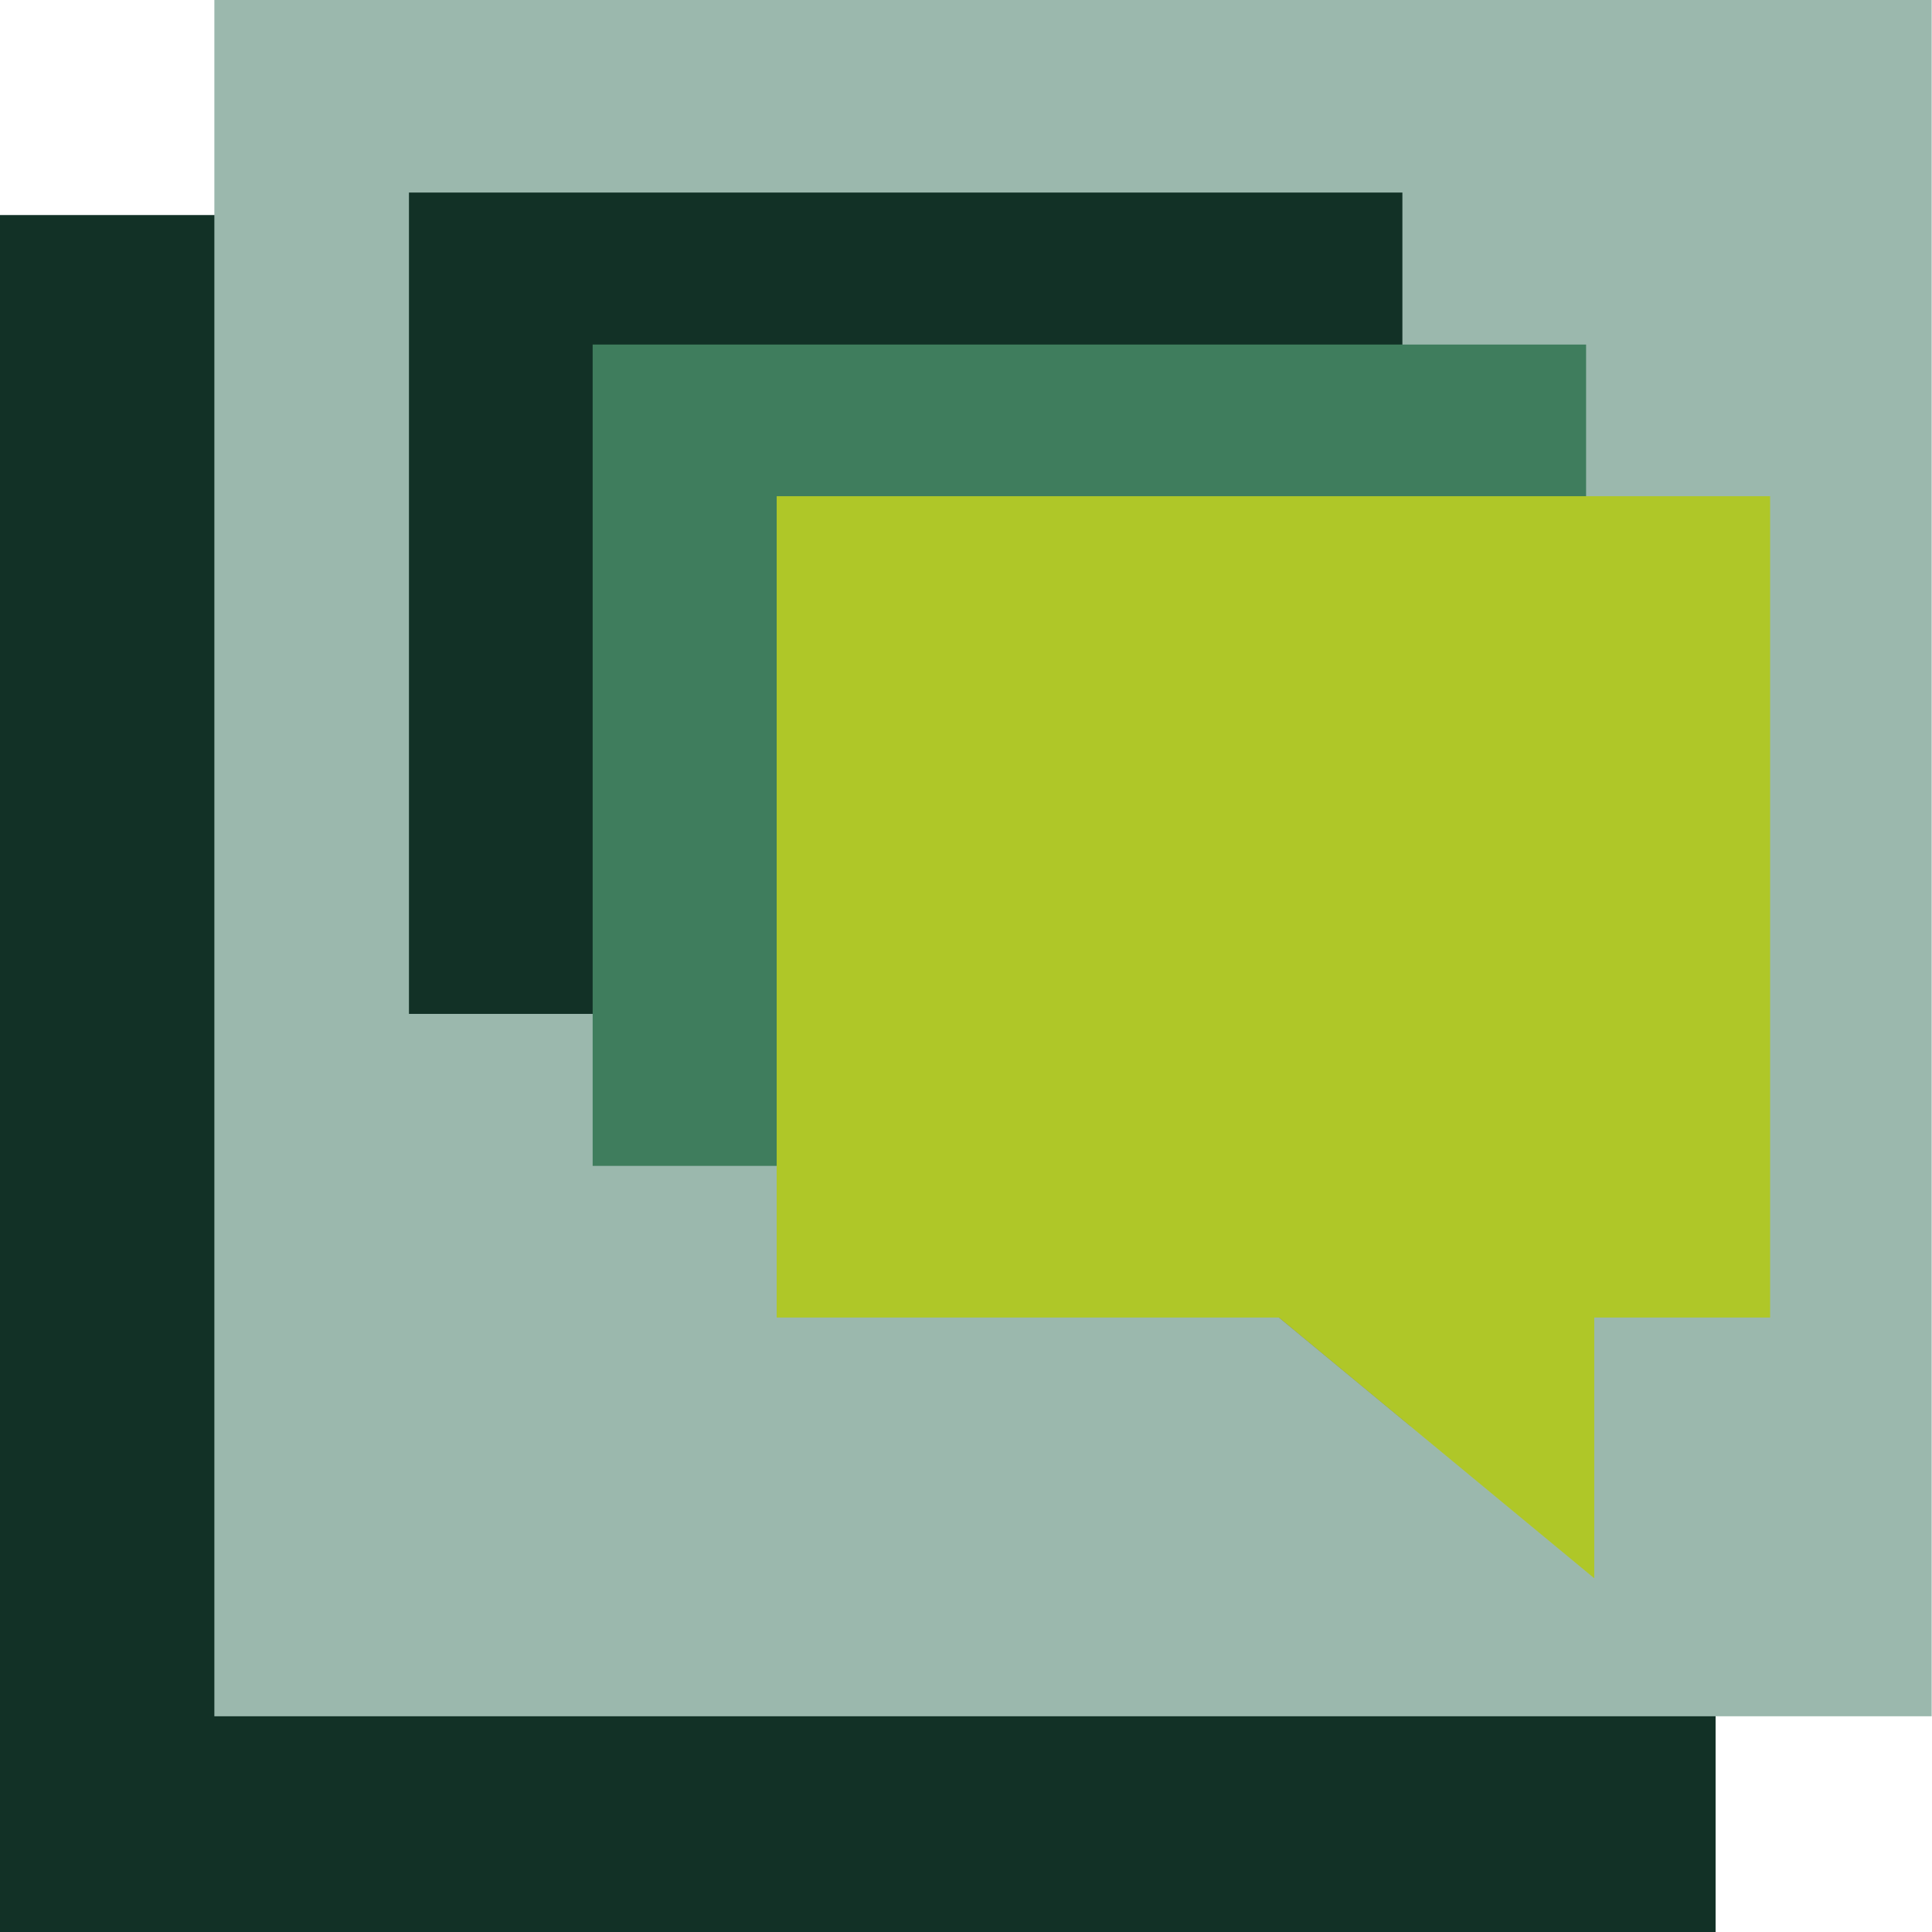
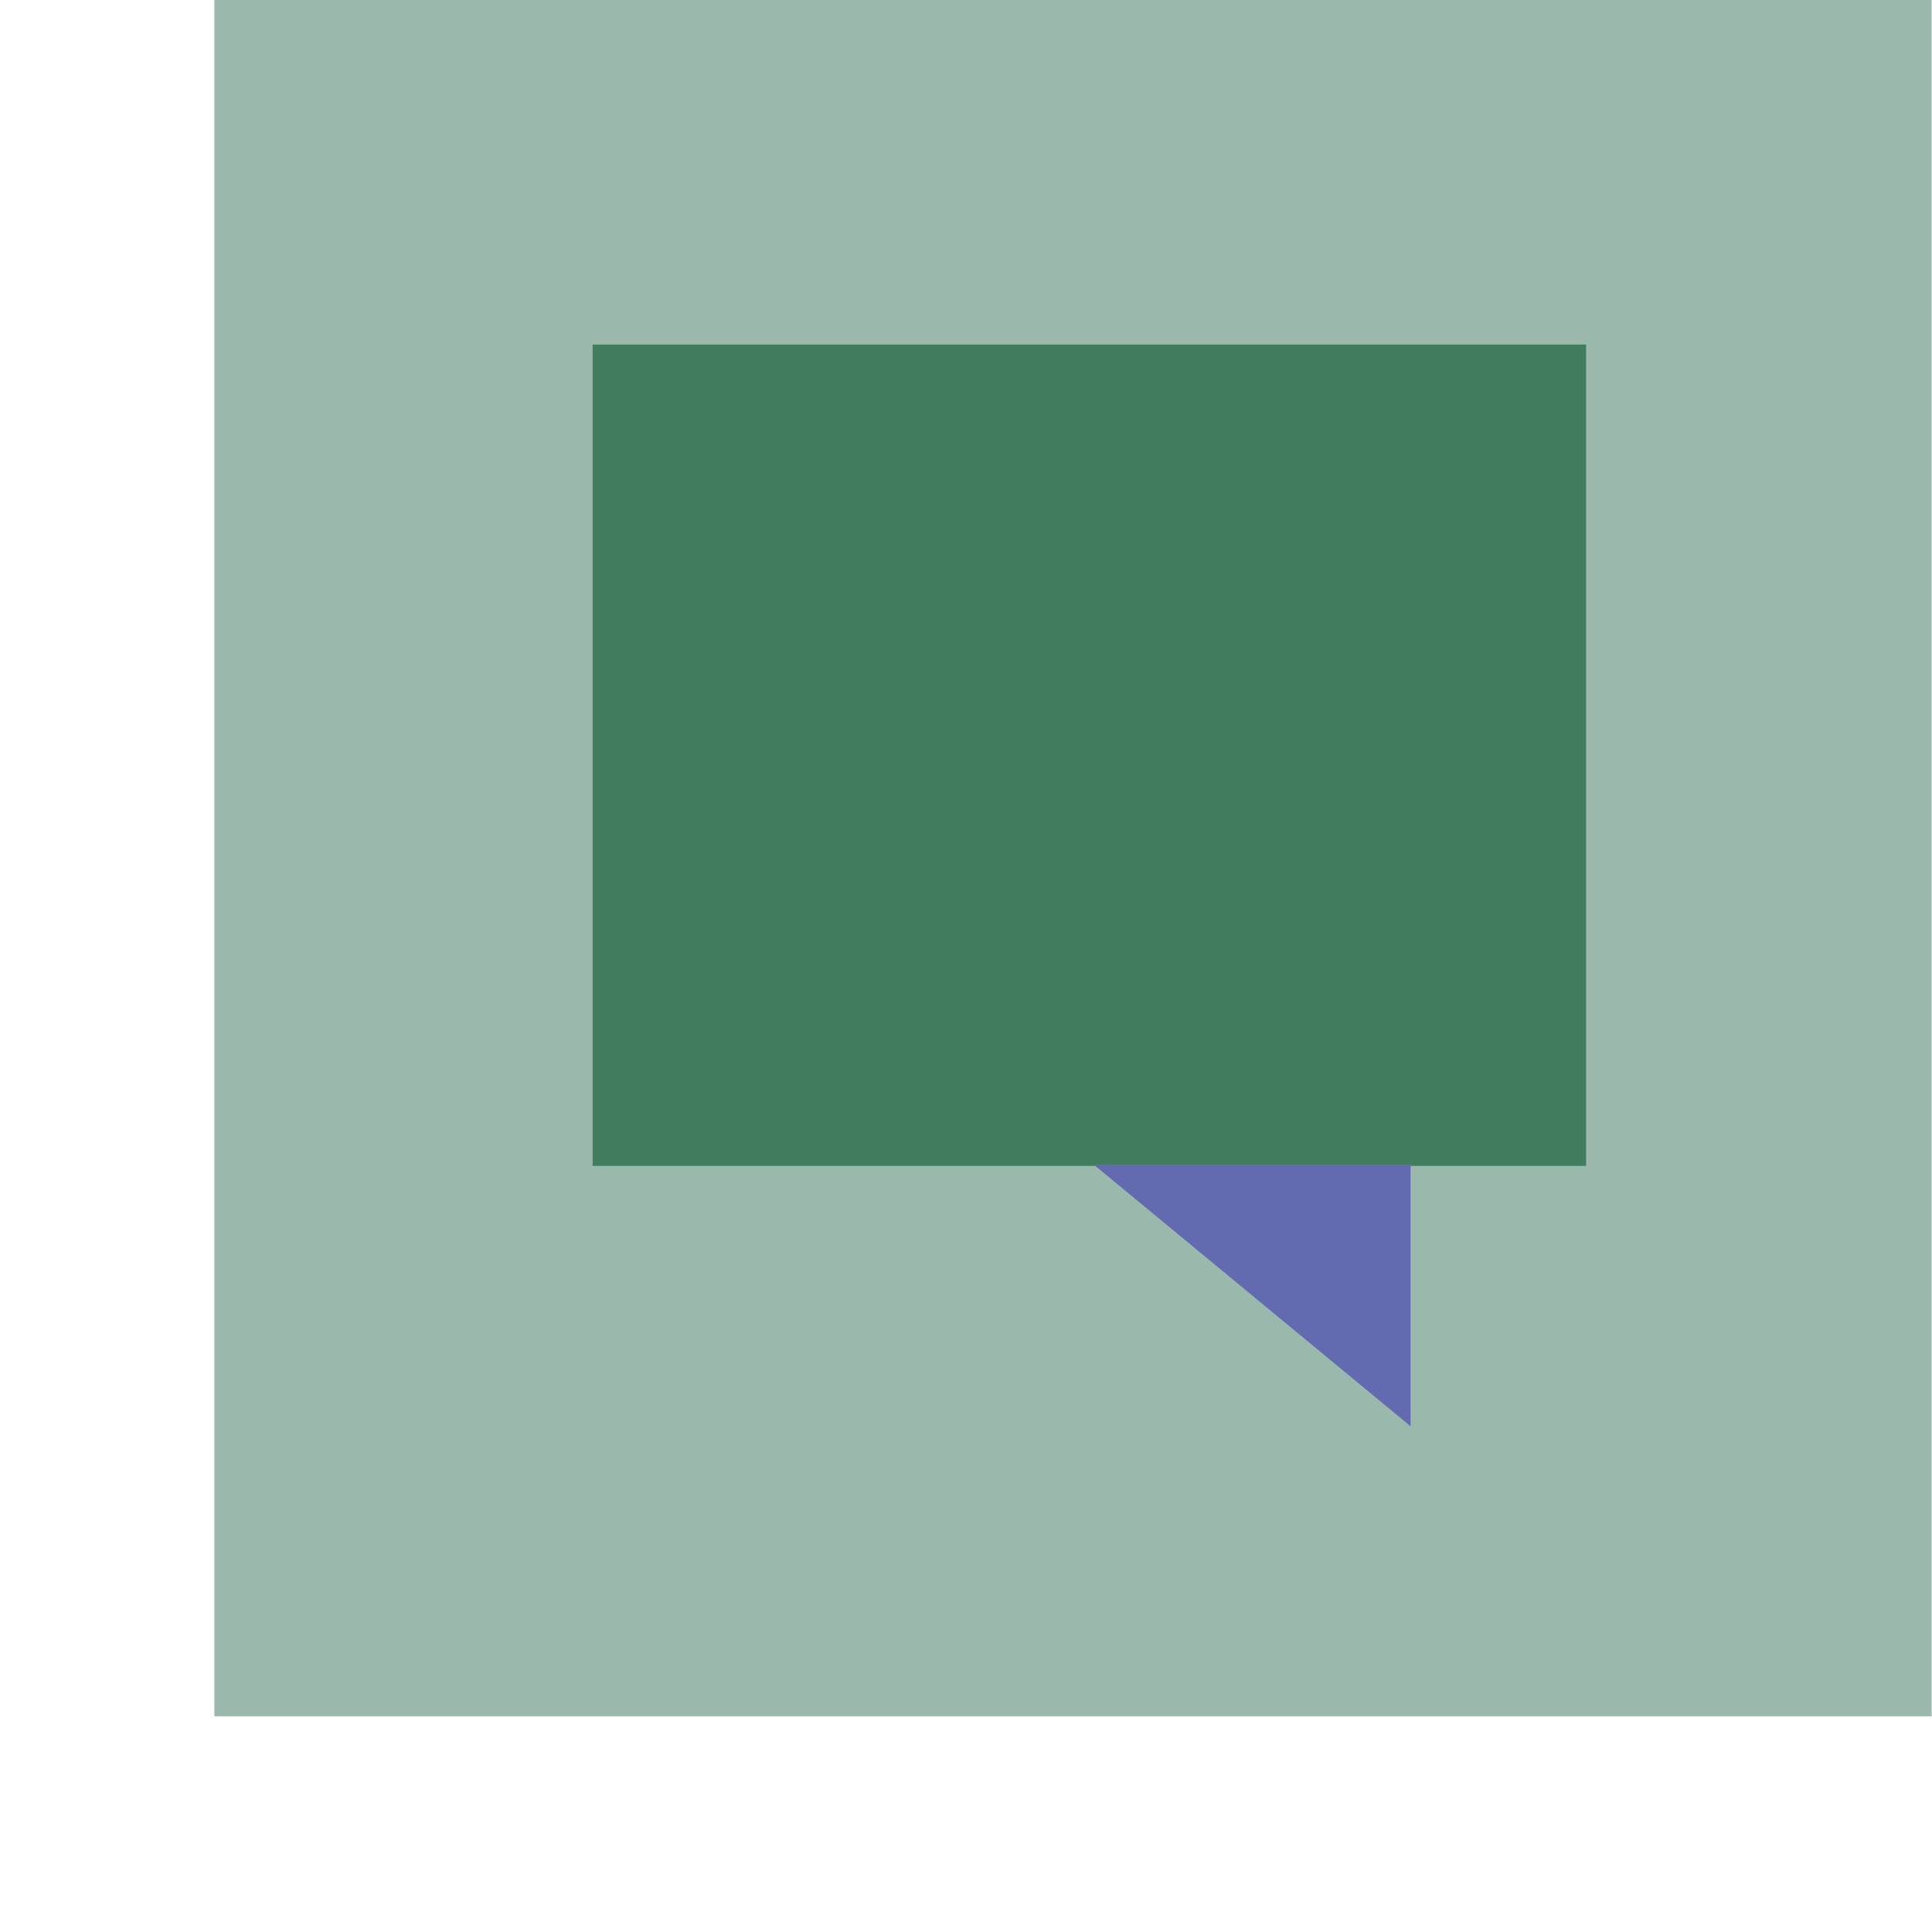
<svg xmlns="http://www.w3.org/2000/svg" version="1.1" id="Calque_1" x="0px" y="0px" viewBox="0 0 566.9 566.9" style="enable-background:new 0 0 566.9 566.9;" xml:space="preserve">
  <style type="text/css">
	.st0{fill:#123126;}
	.st1{fill:#9BB8AD;}
	.st2{fill:#FFCE32;}
	.st3{fill:#3F7D5D;}
	.st4{fill:#636AAF;}
	.st5{fill:#AFC728;}
</style>
-   <rect x="-0.5" y="63.1" class="st0" width="503.9" height="503.9" />
  <rect x="62.9" y="-0.3" class="st1" width="503.9" height="503.9" />
-   <rect x="120" y="56.5" class="st0" width="291.5" height="241" />
-   <polygon class="st2" points="360,373.9 267,297.1 360,297.1 " />
  <rect x="173.9" y="101.1" class="st3" width="291.5" height="241" />
  <polygon class="st4" points="413.9,418.5 320.9,341.7 413.9,341.7 " />
-   <rect x="227.9" y="145.6" class="st5" width="291.5" height="241" />
-   <polygon class="st5" points="467.8,463.1 374.9,386.3 467.8,386.3 " />
</svg>